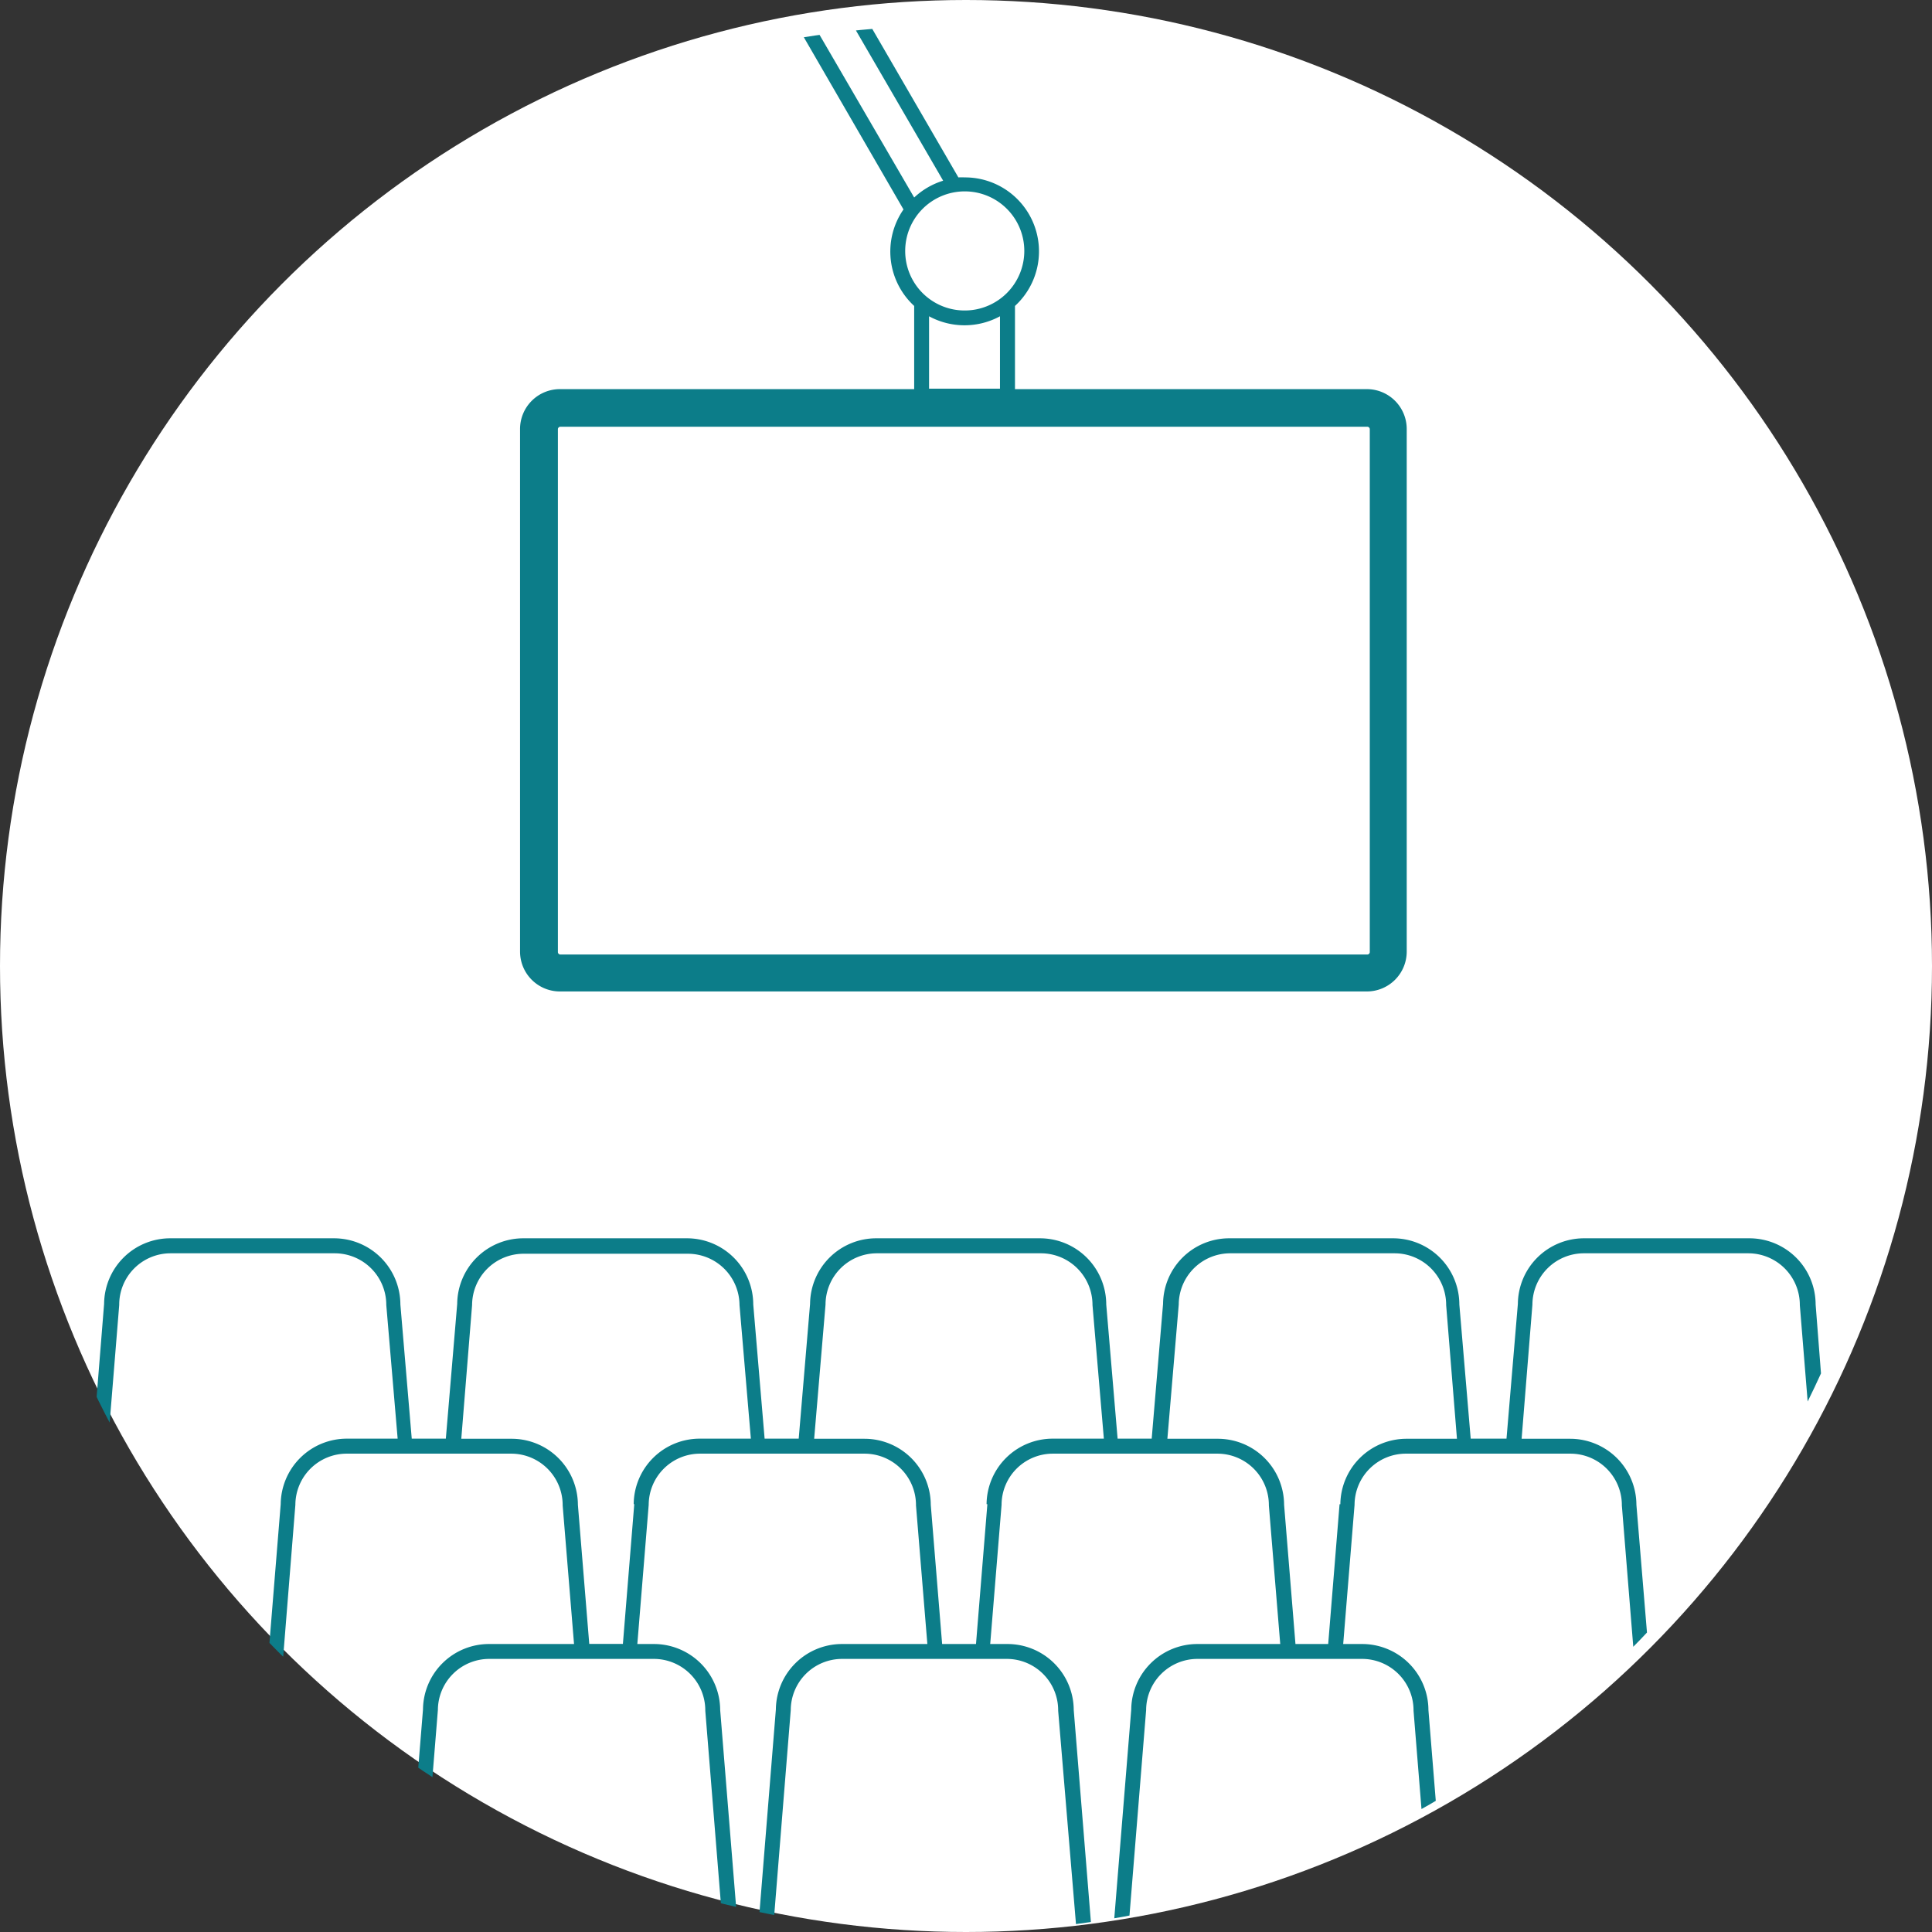
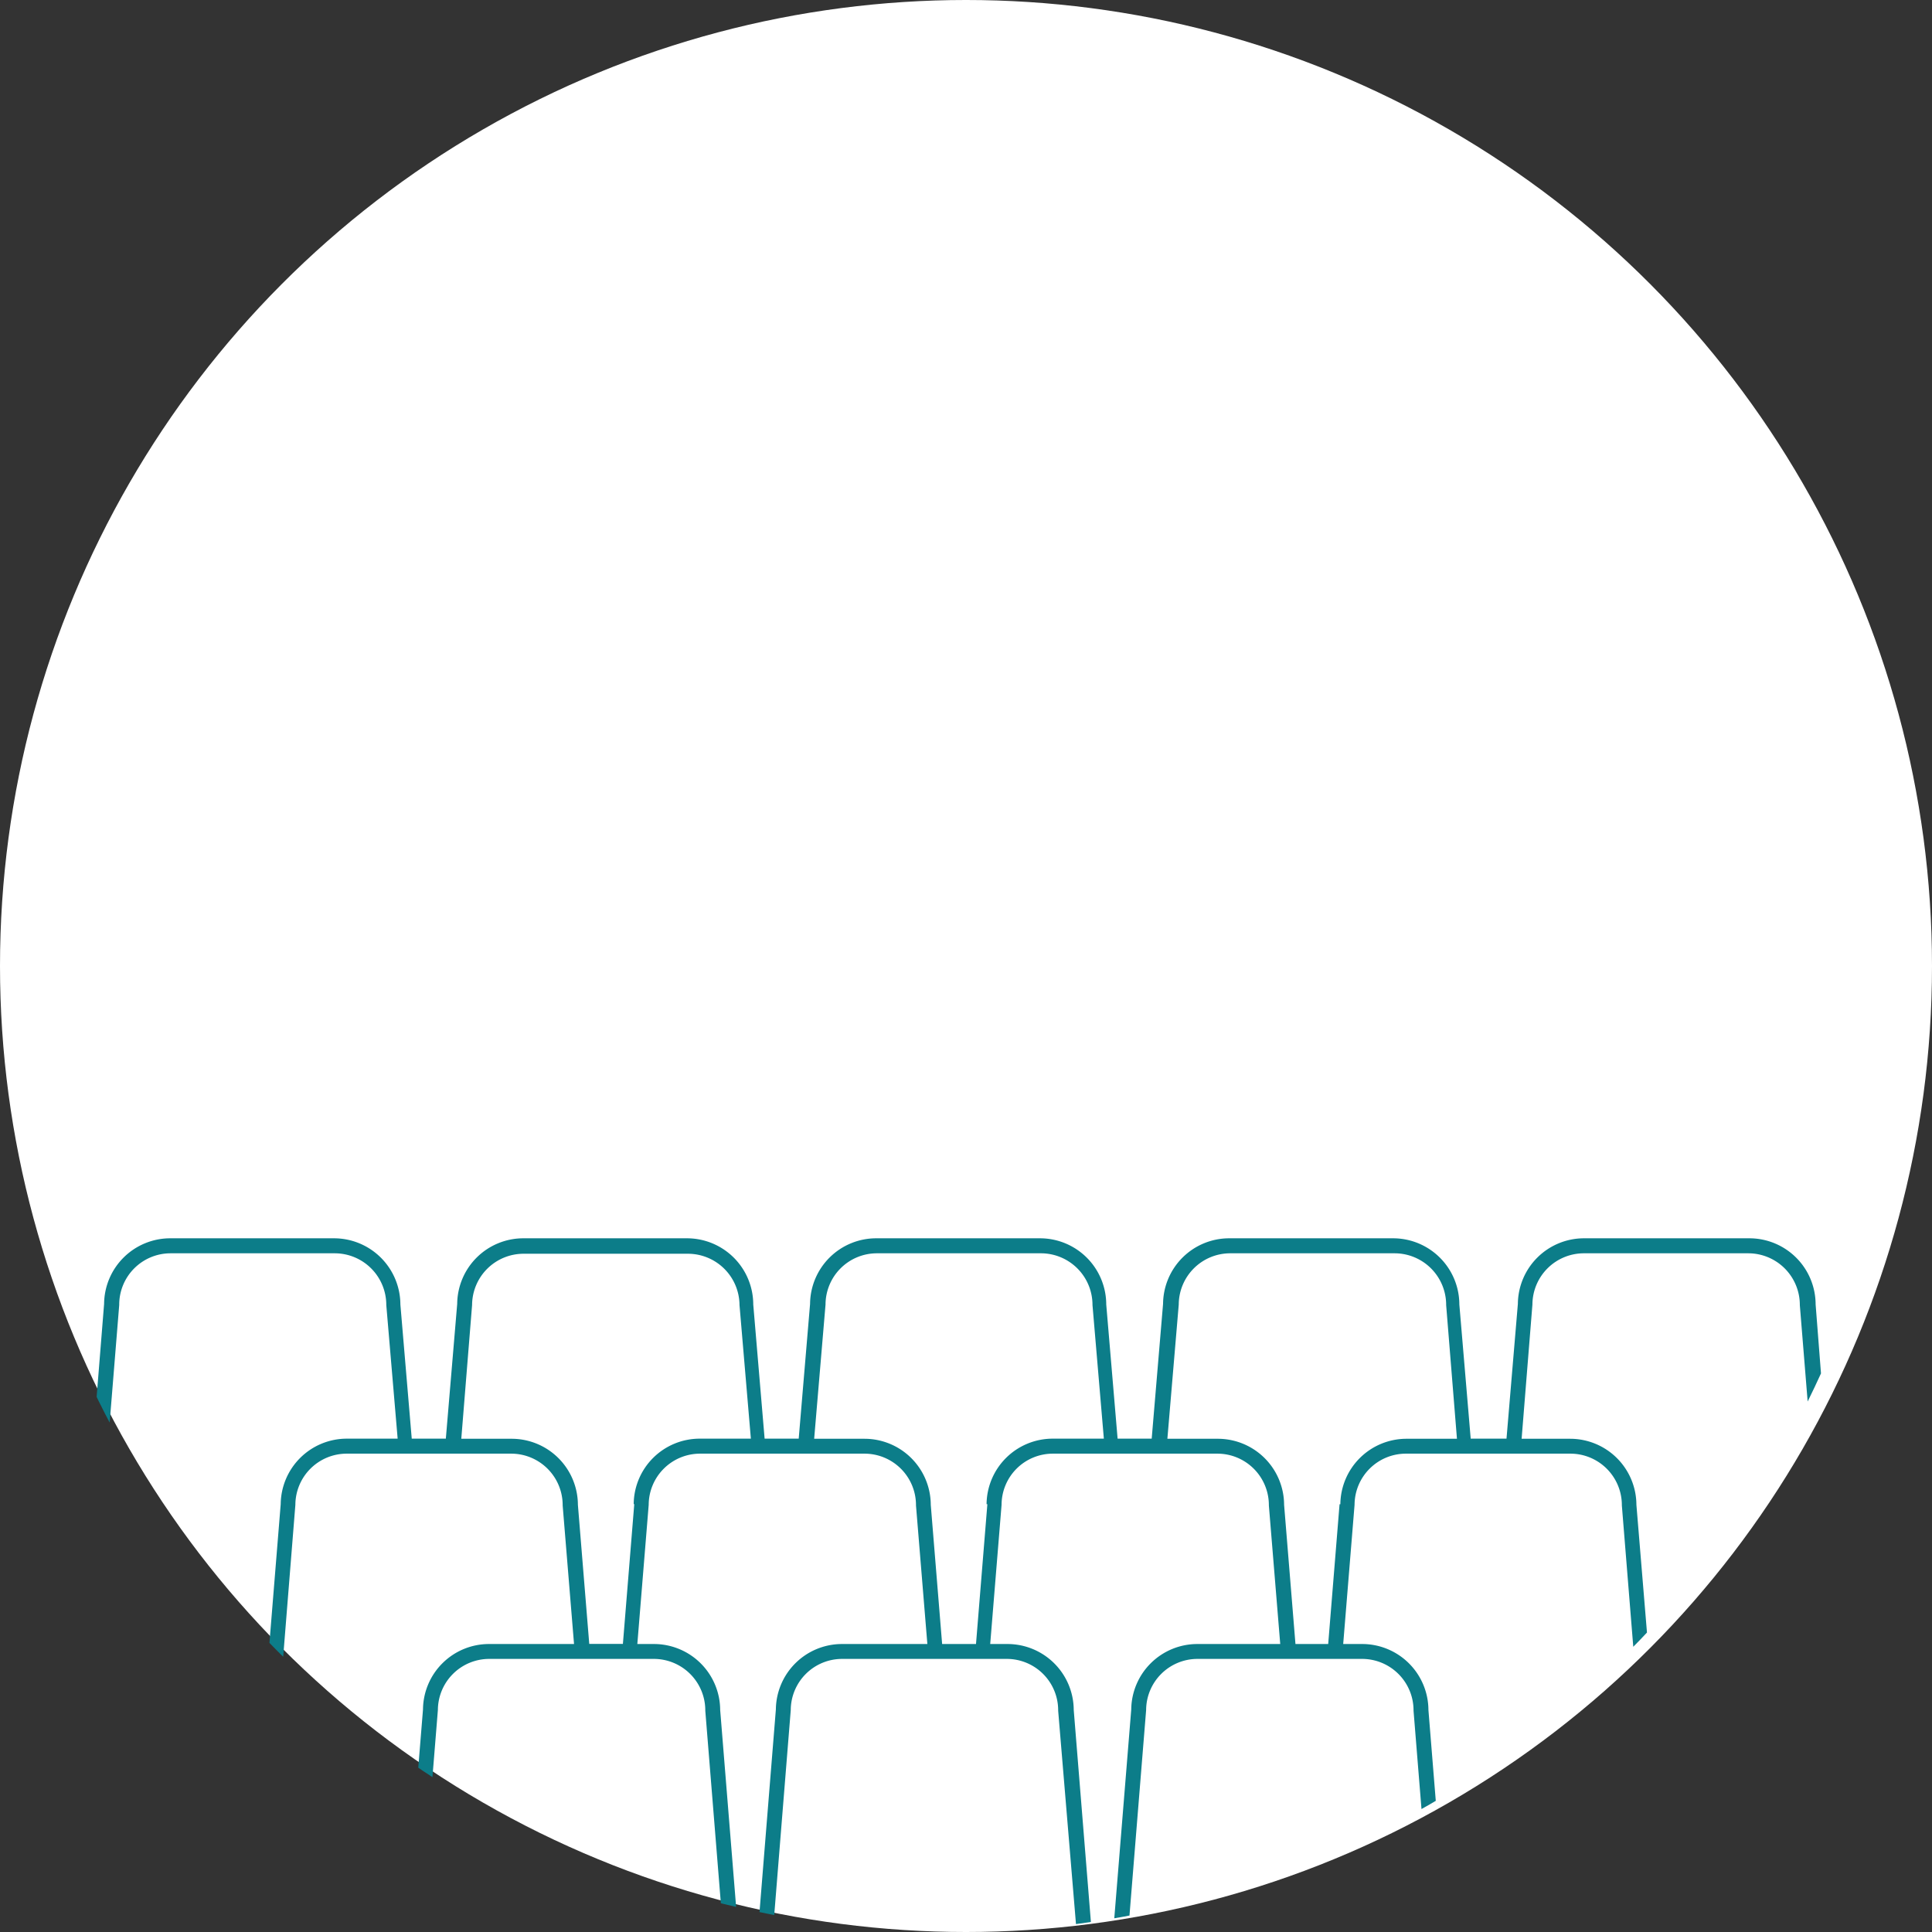
<svg xmlns="http://www.w3.org/2000/svg" height="170" width="170" id="svg19" version="1.1" viewBox="0 0 170 170">
  <rect x="0" y="0" width="170" height="170" fill="#333333" stroke="none" />
  <defs id="defs7">
    <style id="style2">.a{fill:#fff;}.b{fill:none;}.c{clip-path:url(#a);}.d{fill:#0c7d89;}</style>
    <clipPath id="a">
      <circle style="fill:#ffffff" id="circle4" r="83.88" cy="85.29" cx="84.89" class="a" />
    </clipPath>
  </defs>
-   <path style="fill:none" id="path9" d="M -0.01,85.6 A 83.88,83.88 0 0 0 77.49,169.13 h 13.08 A 83.91,83.91 0 0 0 167.76,92.75 v -14.3 a 84,84 0 0 0 -167.77,7.15" class="b" />
  <circle style="fill:#ffffff;stroke-width:1.013" id="circle11" r="85" cy="85" cx="85" class="a" />
  <g transform="translate(-1.01,0.83)" id="g17" clip-path="url(#a)" class="c">
    <path style="fill:#0c7d89" id="path13" d="m 118.88,131.53 -1,12.3 H 115 l -1,-12.25 a 5.83,5.83 0 0 0 -5.84,-5.81 h -4.43 l 1,-11.81 a 4.53,4.53 0 0 1 4.52,-4.51 h 14.49 a 4.54,4.54 0 0 1 4.52,4.56 l 0.95,11.76 h -4.43 a 5.82,5.82 0 0 0 -5.83,5.76 m -31.06,0 -1,12.3 h -2.98 l -1,-12.25 a 5.83,5.83 0 0 0 -5.83,-5.81 h -4.43 l 1,-11.81 a 4.52,4.52 0 0 1 4.51,-4.51 h 14.5 a 4.54,4.54 0 0 1 4.48,4.55 l 1,11.76 h -4.49 a 5.82,5.82 0 0 0 -5.83,5.76 m -31,0 -1,12.3 h -2.96 l -1,-12.25 A 5.83,5.83 0 0 0 46,125.77 H 41.6 L 42.55,114 a 4.53,4.53 0 0 1 4.52,-4.51 h 14.49 a 4.54,4.54 0 0 1 4.52,4.51 l 1,11.76 H 62.6 a 5.81,5.81 0 0 0 -5.83,5.76 m 104,-17.57 a 5.83,5.83 0 0 0 -5.83,-5.82 H 140.4 a 5.82,5.82 0 0 0 -5.83,5.77 l -1,11.86 h -3.15 l -1,-11.81 a 5.83,5.83 0 0 0 -5.83,-5.82 h -14.41 a 5.82,5.82 0 0 0 -5.83,5.77 l -1,11.86 h -3 l -1,-11.81 a 5.83,5.83 0 0 0 -5.83,-5.82 h -14.4 a 5.82,5.82 0 0 0 -5.83,5.77 l -1,11.86 h -3 l -1,-11.81 a 5.83,5.83 0 0 0 -5.83,-5.82 H 47.07 a 5.82,5.82 0 0 0 -5.83,5.77 l -1,11.86 h -3 l -1,-11.81 A 5.84,5.84 0 0 0 30.4,108.13 H 16 a 5.82,5.82 0 0 0 -5.83,5.77 l -1.81,22.54 1.31,0.1 L 11.5,114 A 4.52,4.52 0 0 1 16,109.45 H 30.5 A 4.54,4.54 0 0 1 35,114 l 1,11.76 h -4.46 a 5.82,5.82 0 0 0 -5.83,5.76 l -1.83,22.53 1.31,0.11 1.81,-22.58 a 4.52,4.52 0 0 1 4.52,-4.5 H 46 a 4.53,4.53 0 0 1 4.52,4.56 l 1,12.19 h -7.46 a 5.81,5.81 0 0 0 -5.83,5.76 l -1.83,22.53 1.31,0.1 1.83,-22.58 a 4.52,4.52 0 0 1 4.52,-4.5 h 14.49 a 4.53,4.53 0 0 1 4.52,4.56 l 1.82,22.52 1.31,-0.1 -1.82,-22.48 a 5.83,5.83 0 0 0 -5.83,-5.81 h -1.46 l 1,-12.25 a 4.52,4.52 0 0 1 4.52,-4.5 h 14.48 a 4.53,4.53 0 0 1 4.52,4.56 l 1,12.19 h -7.5 a 5.82,5.82 0 0 0 -5.83,5.76 l -1.82,22.53 1.31,0.1 1.82,-22.58 a 4.52,4.52 0 0 1 4.52,-4.5 H 89.6 a 4.52,4.52 0 0 1 4.52,4.56 l 1.88,22.52 1.31,-0.1 -1.82,-22.48 a 5.83,5.83 0 0 0 -5.84,-5.81 h -1.51 l 1,-12.25 a 4.51,4.51 0 0 1 4.51,-4.5 h 14.49 a 4.53,4.53 0 0 1 4.52,4.56 l 1,12.19 h -7.28 a 5.82,5.82 0 0 0 -5.83,5.76 l -1.83,22.53 1.31,0.1 1.83,-22.58 a 4.52,4.52 0 0 1 4.52,-4.5 h 14.49 a 4.53,4.53 0 0 1 4.52,4.56 l 1.82,22.52 1.31,-0.1 -1.82,-22.48 a 5.83,5.83 0 0 0 -5.83,-5.81 h -1.67 l 1,-12.25 a 4.52,4.52 0 0 1 4.52,-4.5 h 14.48 a 4.53,4.53 0 0 1 4.52,4.56 l 1.82,22.53 1.32,-0.11 -1.86,-22.48 a 5.83,5.83 0 0 0 -5.83,-5.81 h -4.27 l 0.95,-11.81 a 4.53,4.53 0 0 1 4.52,-4.51 h 14.49 a 4.54,4.54 0 0 1 4.52,4.56 l 1.83,22.53 1.31,-0.1 z" class="d" />
-     <path style="fill:#0c7d89" id="path15" d="m 121.54,82.94 a 0.22,0.22 0 0 1 -0.22,0.22 h -71 A 0.22,0.22 0 0 1 50.1,82.94 v -46 a 0.22,0.22 0 0 1 0.22,-0.22 h 71 a 0.22,0.22 0 0 1 0.22,0.22 z M 82.76,27 A 6.54,6.54 0 0 0 89,27 v 6.37 h -6.24 z m -2.1,-5.73 a 5.24,5.24 0 1 1 5.24,5.22 5.23,5.23 0 0 1 -5.24,-5.22 M 73.8,-2.5 84,15.07 a 6.54,6.54 0 0 0 -2.55,1.48 L 71.24,-1 Z m 47.52,35.91 h -31 v -7.32 a 6.51,6.51 0 0 0 -4.42,-11.31 5.12,5.12 0 0 0 -0.56,0 L 74.28,-4.29 69.45,-1.51 80.51,17.6 a 6.5,6.5 0 0 0 0.94,8.49 v 7.32 H 50.28 a 3.51,3.51 0 0 0 -3.51,3.5 v 46 a 3.51,3.51 0 0 0 3.51,3.5 h 71 a 3.51,3.51 0 0 0 3.51,-3.5 v -46 a 3.51,3.51 0 0 0 -3.51,-3.5" class="d" />
  </g>
</svg>